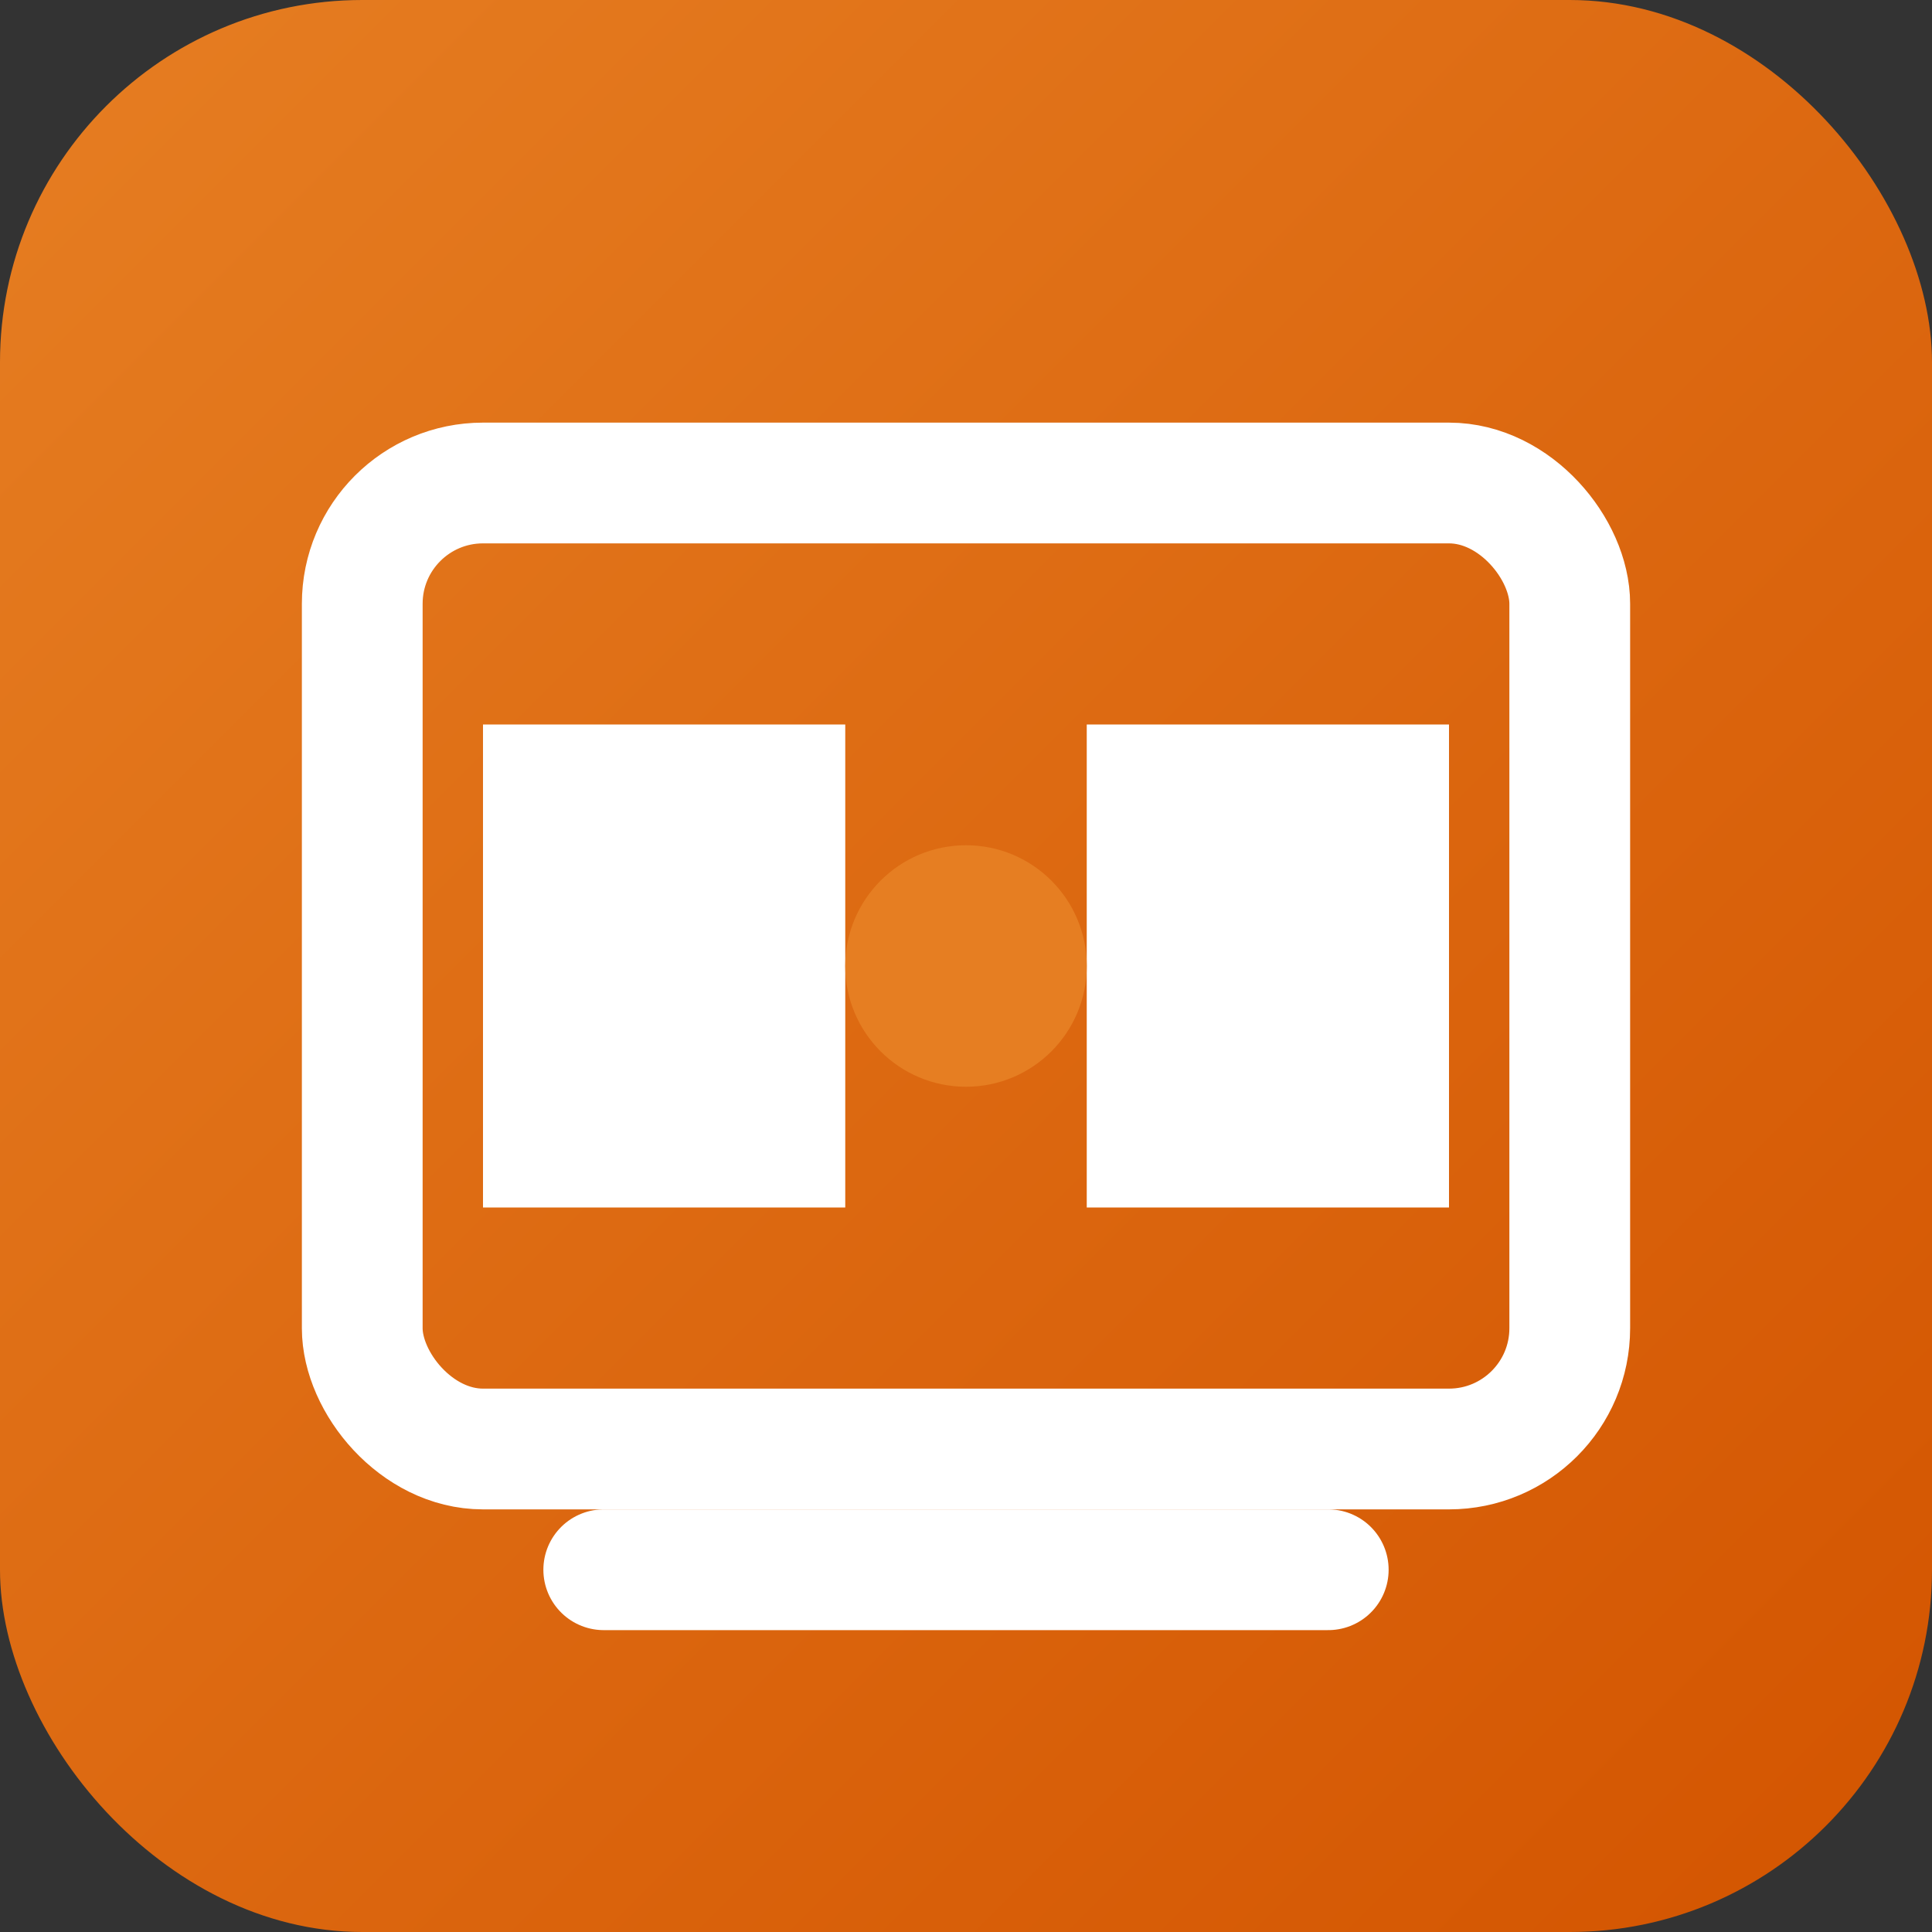
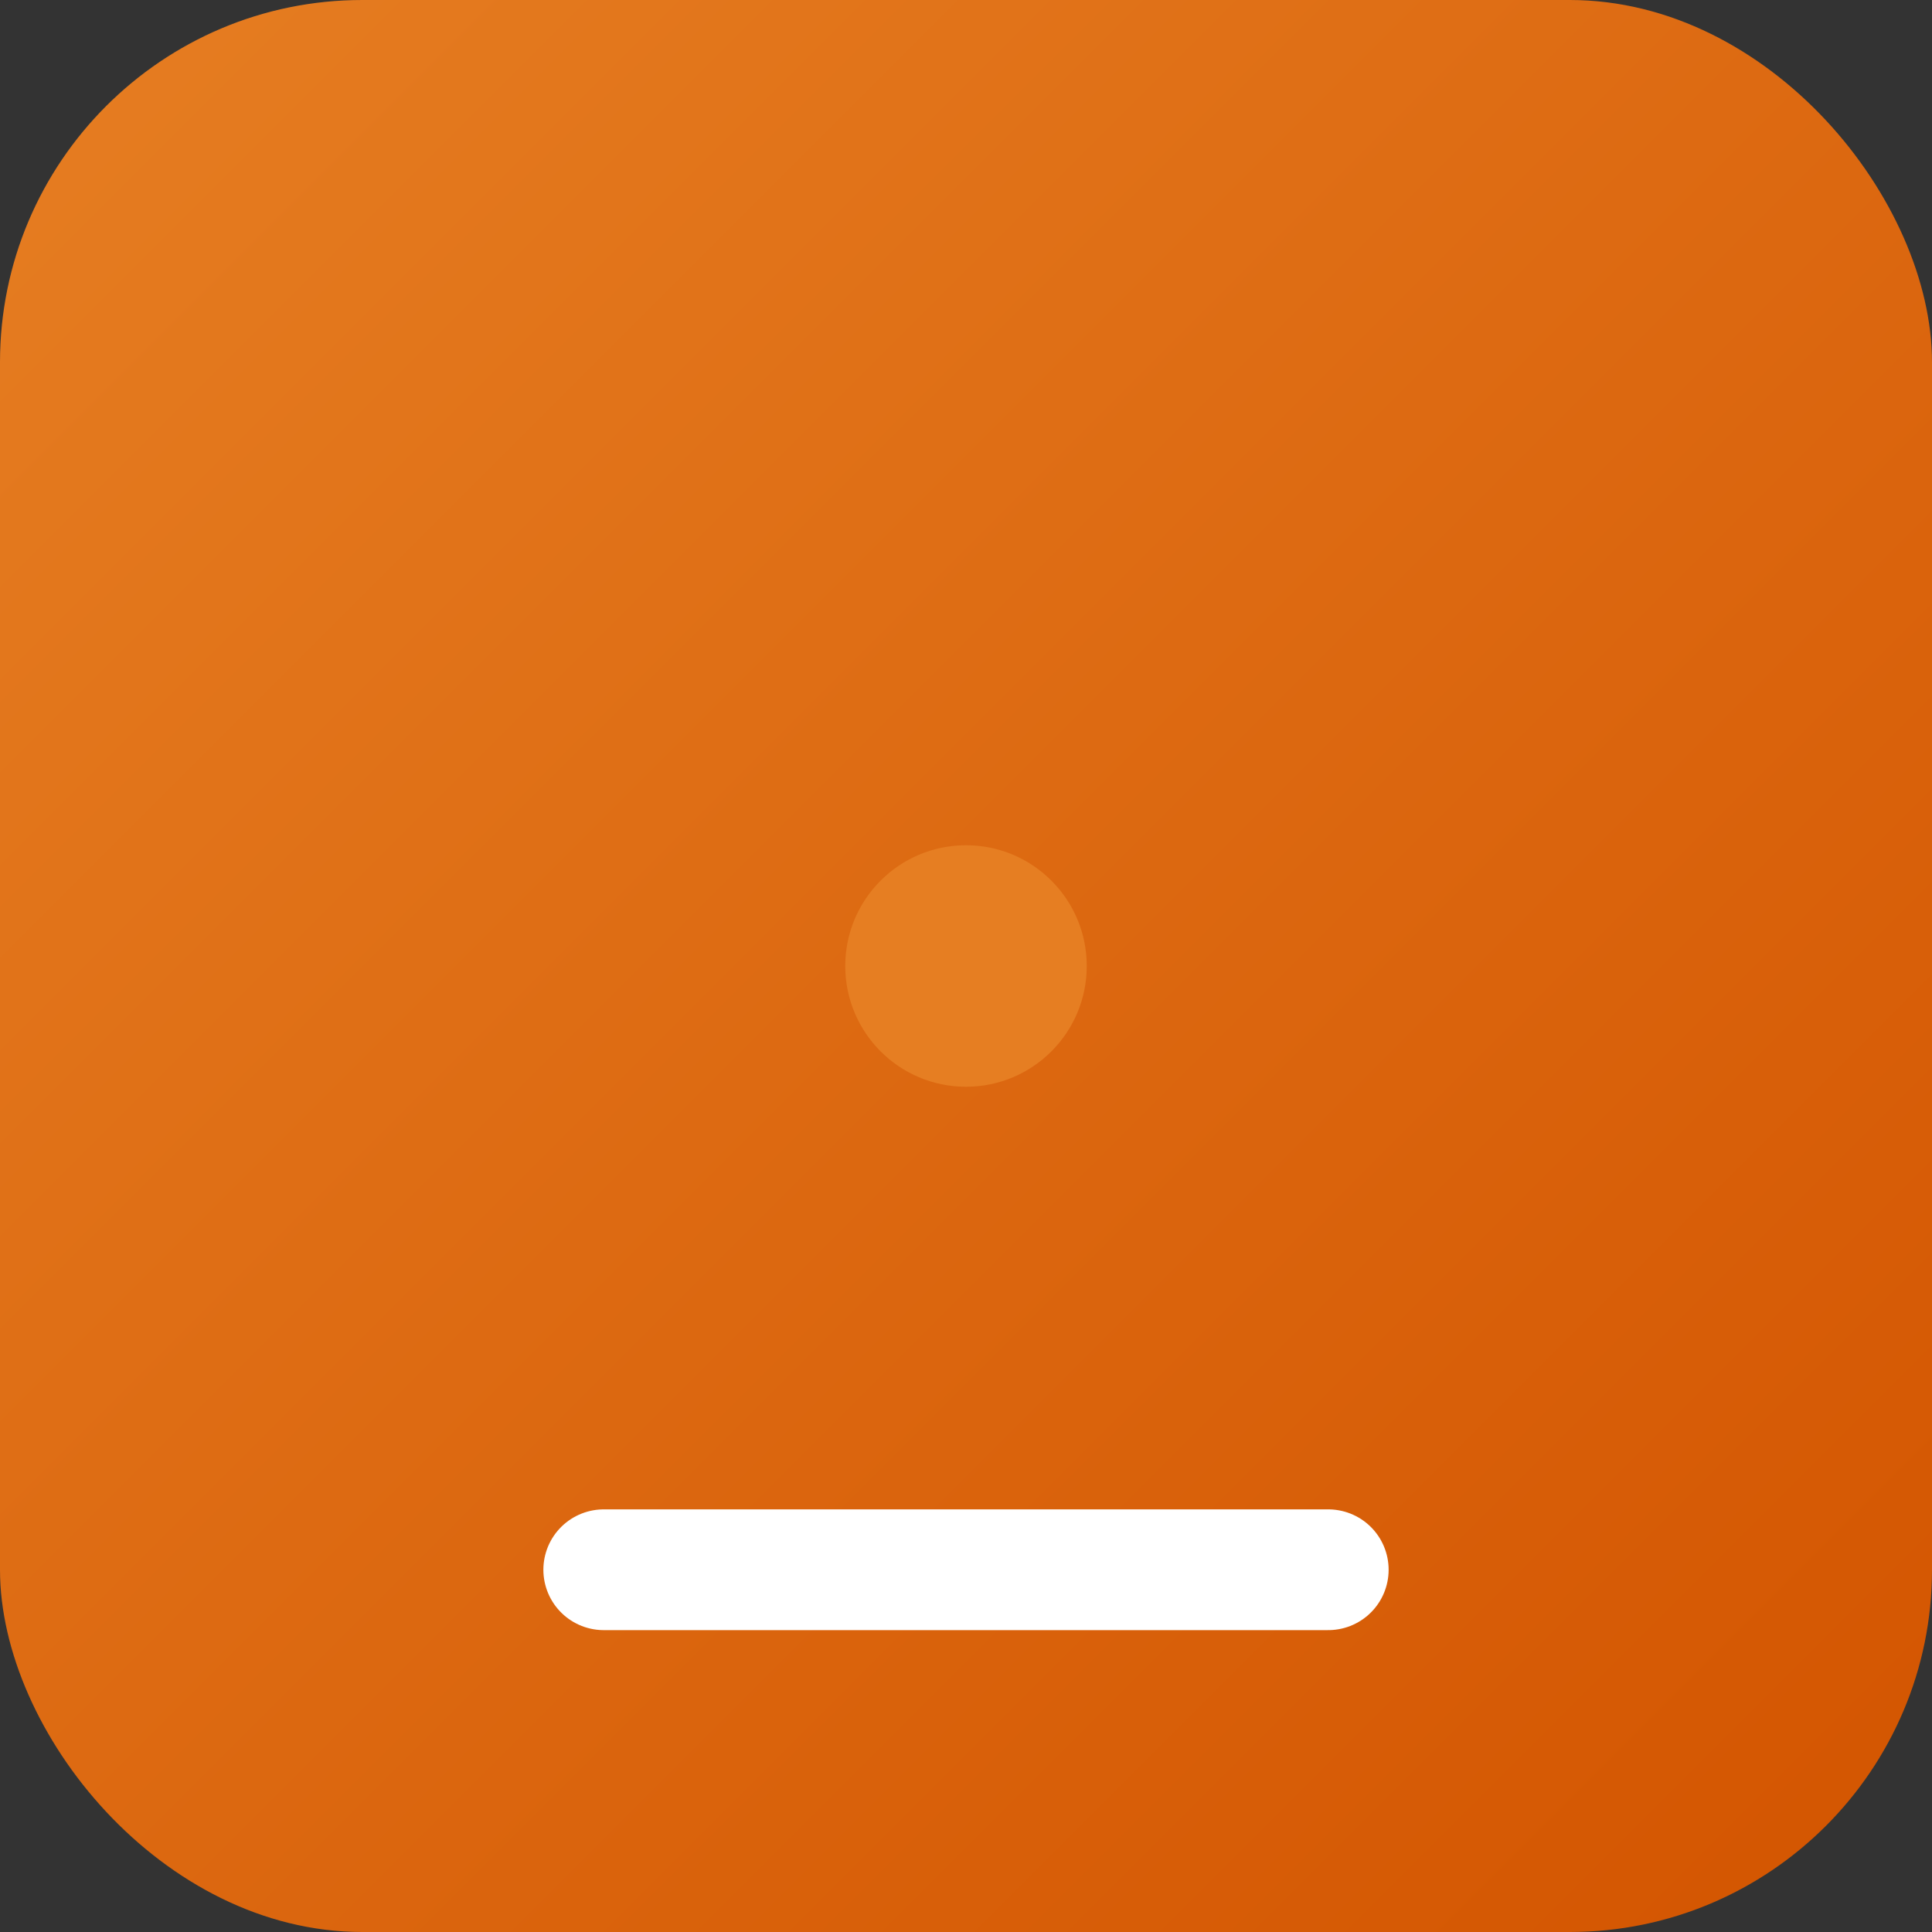
<svg xmlns="http://www.w3.org/2000/svg" width="32" height="32" viewBox="0 0 32 32">
  <rect x="0" y="0" width="32" height="32" fill="#333333" stroke="none" />
  <defs>
    <linearGradient id="faviconGradient" x1="0%" y1="0%" x2="100%" y2="100%">
      <stop offset="0%" style="stop-color:#e67e22;stop-opacity:1" />
      <stop offset="100%" style="stop-color:#d35400;stop-opacity:1" />
    </linearGradient>
  </defs>
  <rect width="32" height="32" rx="6" fill="url(#faviconGradient)" />
-   <rect x="6" y="8" width="20" height="16" rx="2" fill="none" stroke="white" stroke-width="2" />
-   <rect x="8" y="12" width="6" height="8" fill="white" />
-   <rect x="18" y="12" width="6" height="8" fill="white" />
  <circle cx="16" cy="16" r="2" fill="#e67e22" />
  <path d="M10 26 L22 26" stroke="white" stroke-width="2" stroke-linecap="round" />
</svg>